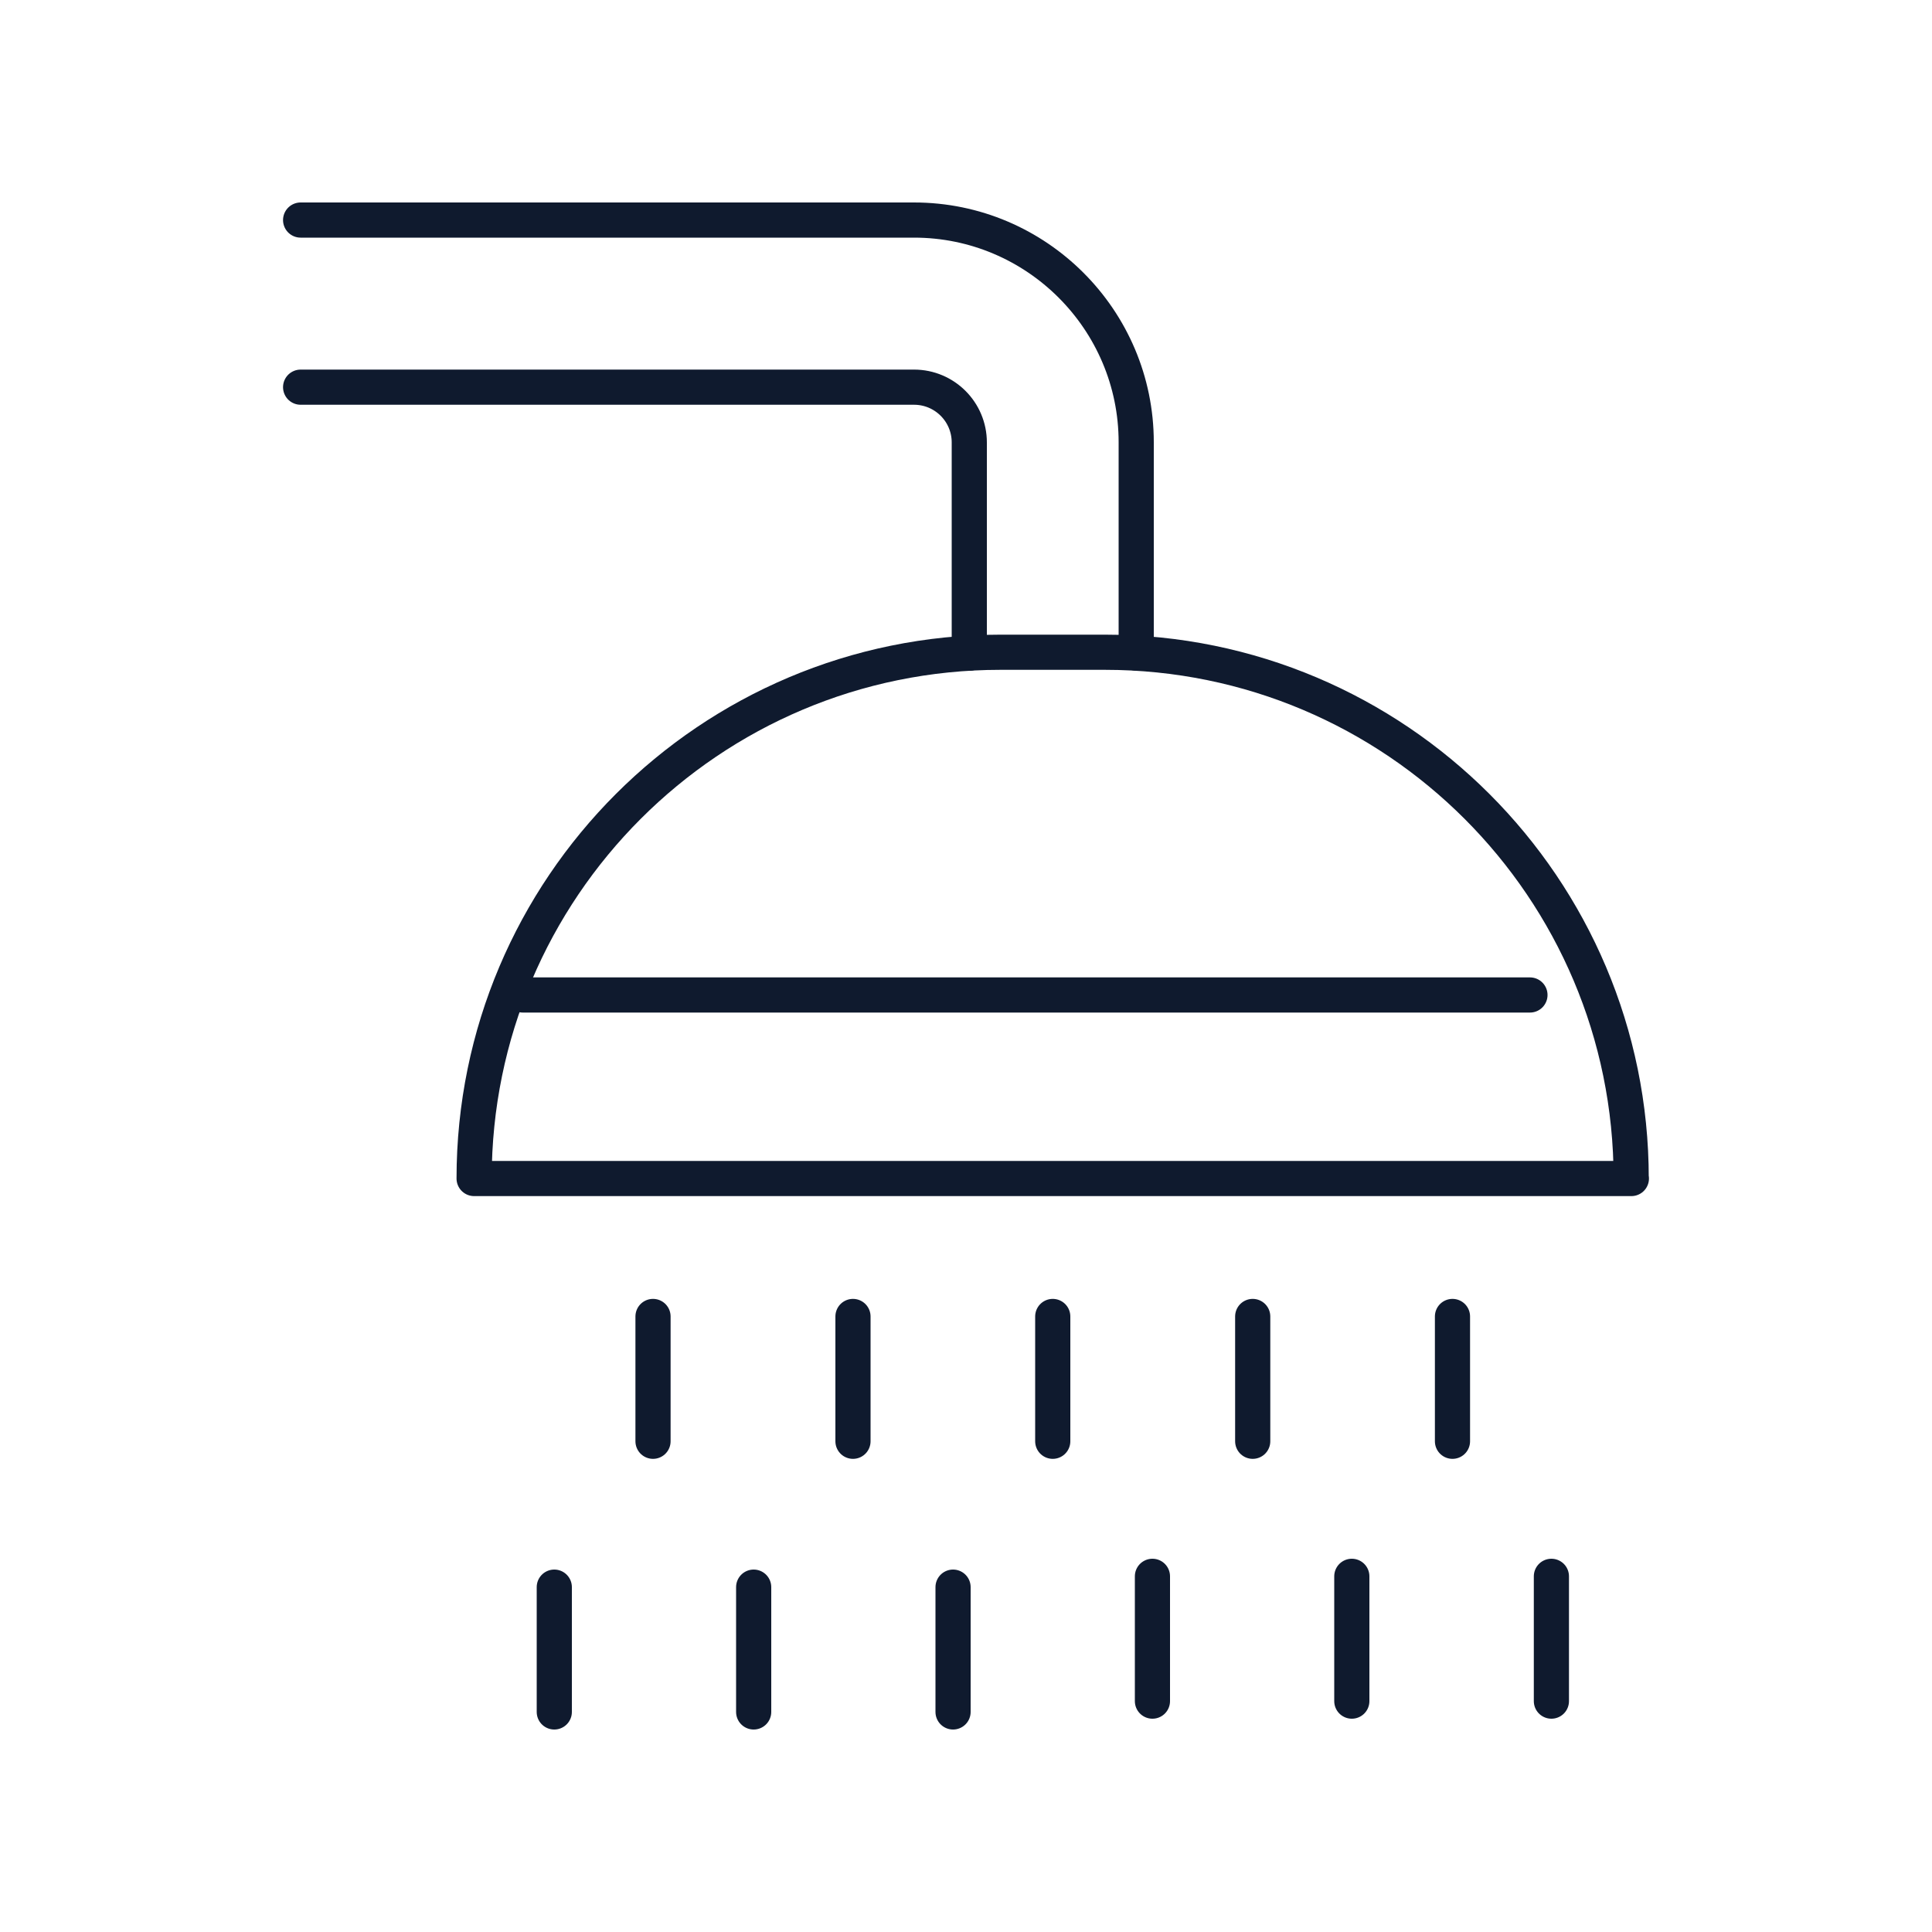
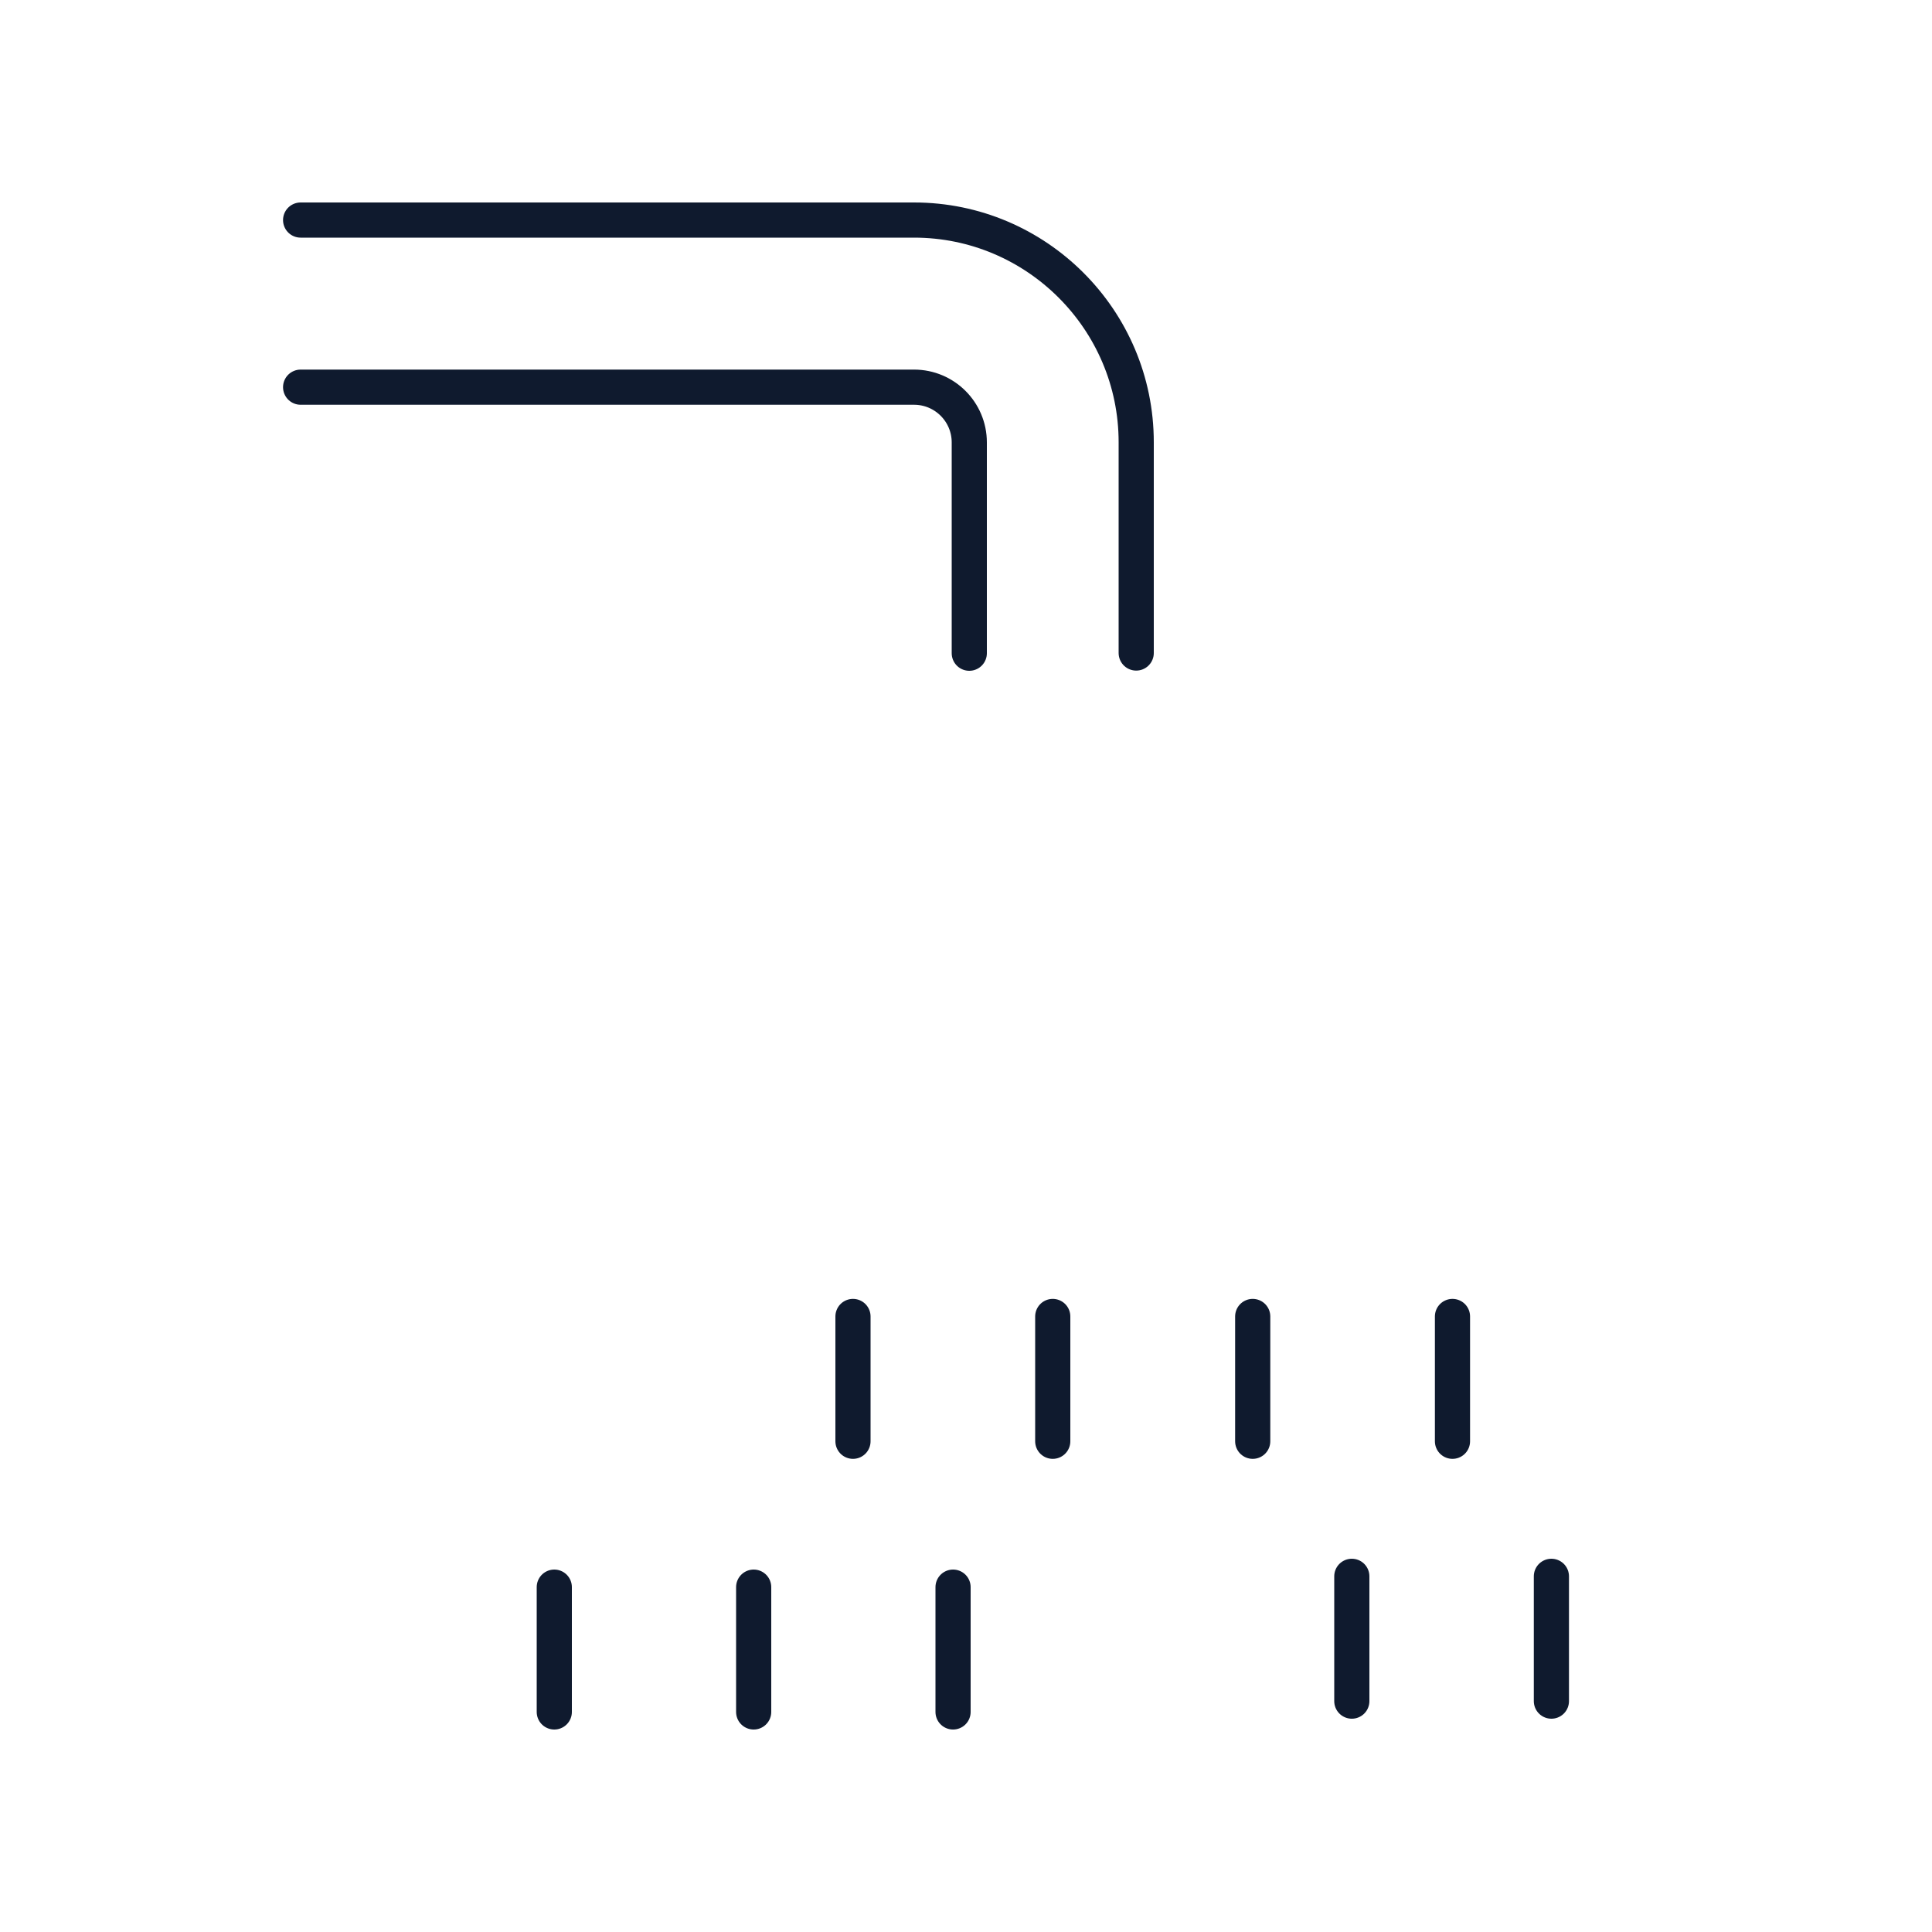
<svg xmlns="http://www.w3.org/2000/svg" id="Layer_1" data-name="Layer 1" viewBox="0 0 100 100">
  <defs>
    <style>
      .cls-1 {
        fill: none;
        stroke: #0f1a2e;
        stroke-linecap: round;
        stroke-linejoin: round;
        stroke-width: 1.82px;
      }
    </style>
  </defs>
  <g>
-     <path class="cls-1" d="M84.44,61h0s-59.9,0-59.9,0h0c0-15.04,12.2-27.24,27.24-27.24h5.41c15.04,0,27.24,12.2,27.24,27.24Z" />
-     <line class="cls-1" x1="27.06" y1="51.5" x2="79.19" y2="51.5" />
-   </g>
+     </g>
  <g>
    <path class="cls-1" d="M15.56,11.39h31.75c6.34,0,11.5,5.16,11.5,11.5v10.91" />
    <path class="cls-1" d="M50.17,33.81v-10.91c0-1.58-1.28-2.86-2.86-2.86H15.56" />
  </g>
  <g>
    <g>
      <line class="cls-1" x1="28.69" y1="82.15" x2="28.69" y2="88.61" />
      <line class="cls-1" x1="39.01" y1="82.15" x2="39.01" y2="88.61" />
      <line class="cls-1" x1="49.33" y1="82.15" x2="49.33" y2="88.61" />
-       <line class="cls-1" x1="59.65" y1="81.59" x2="59.65" y2="88.05" />
      <line class="cls-1" x1="69.97" y1="81.59" x2="69.97" y2="88.05" />
      <line class="cls-1" x1="80.3" y1="81.59" x2="80.3" y2="88.05" />
    </g>
    <g>
-       <line class="cls-1" x1="33.8" y1="68.14" x2="33.8" y2="74.6" />
      <line class="cls-1" x1="44.15" y1="68.14" x2="44.15" y2="74.6" />
      <line class="cls-1" x1="54.49" y1="68.14" x2="54.49" y2="74.6" />
      <line class="cls-1" x1="64.84" y1="68.14" x2="64.84" y2="74.6" />
      <line class="cls-1" x1="75.18" y1="68.14" x2="75.18" y2="74.6" />
    </g>
  </g>
</svg>